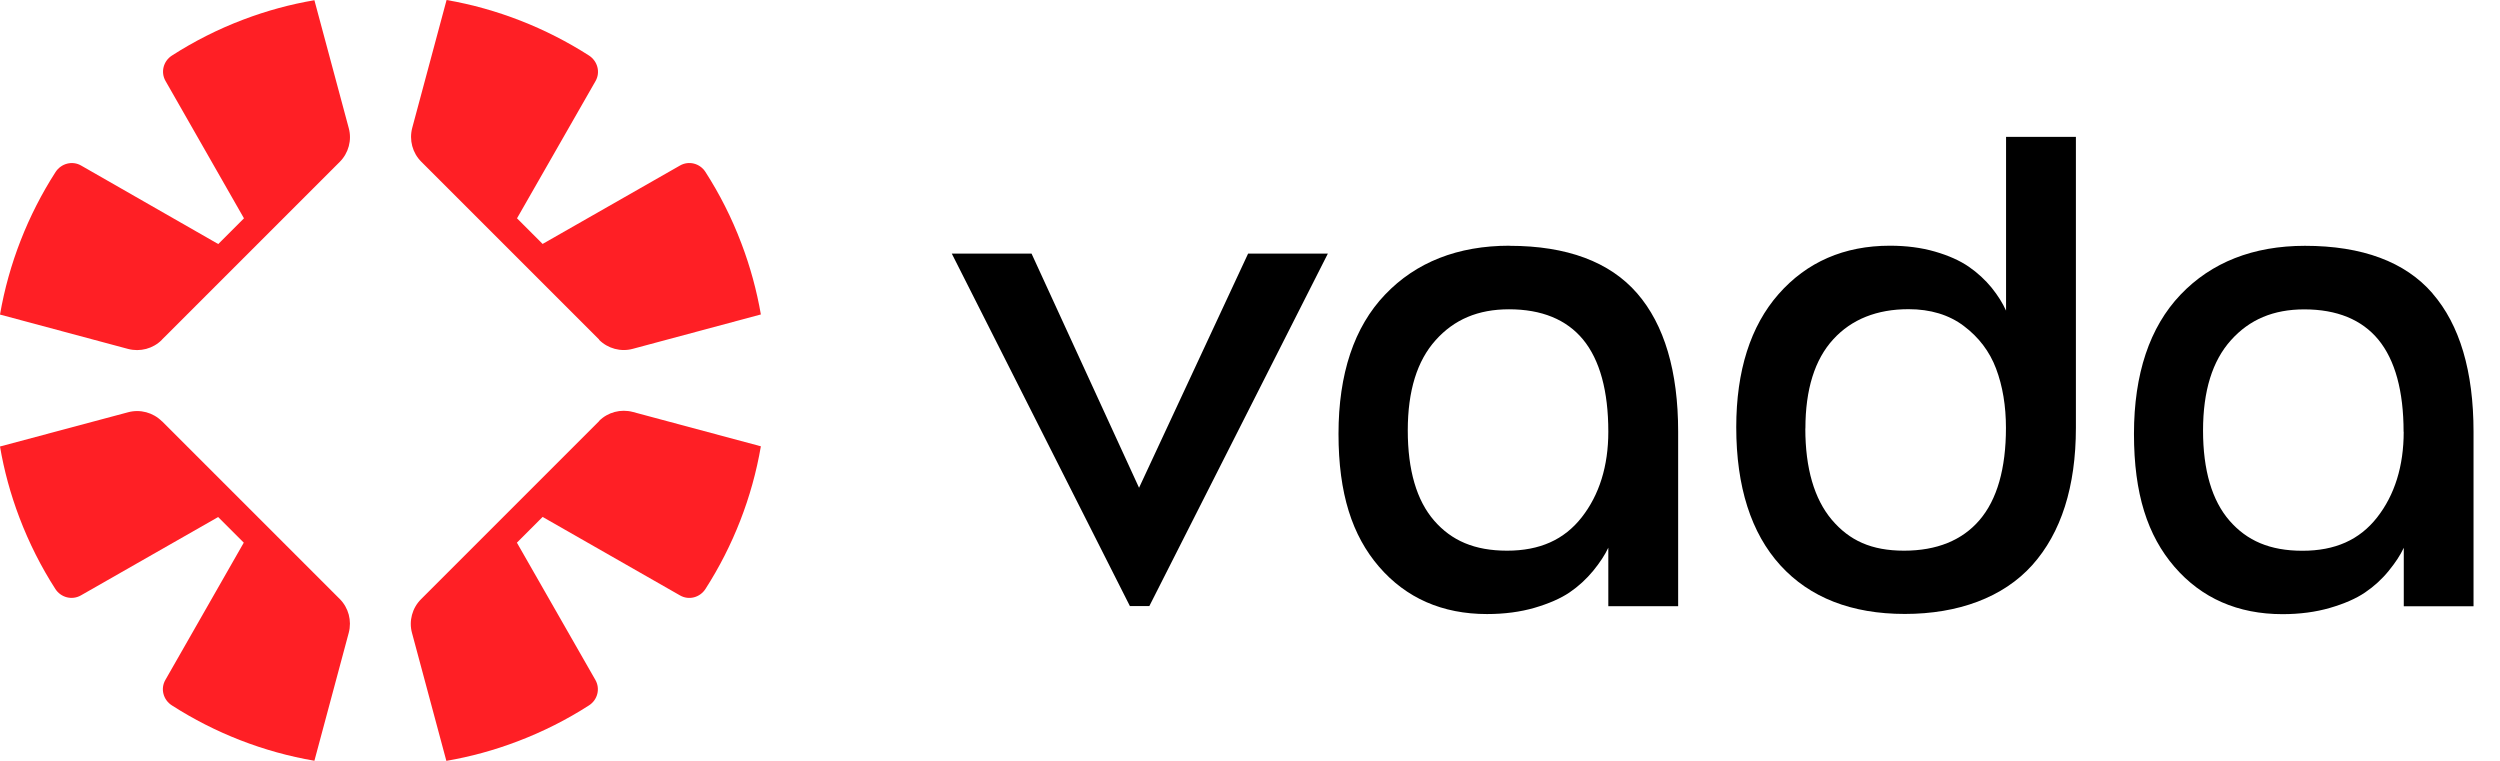
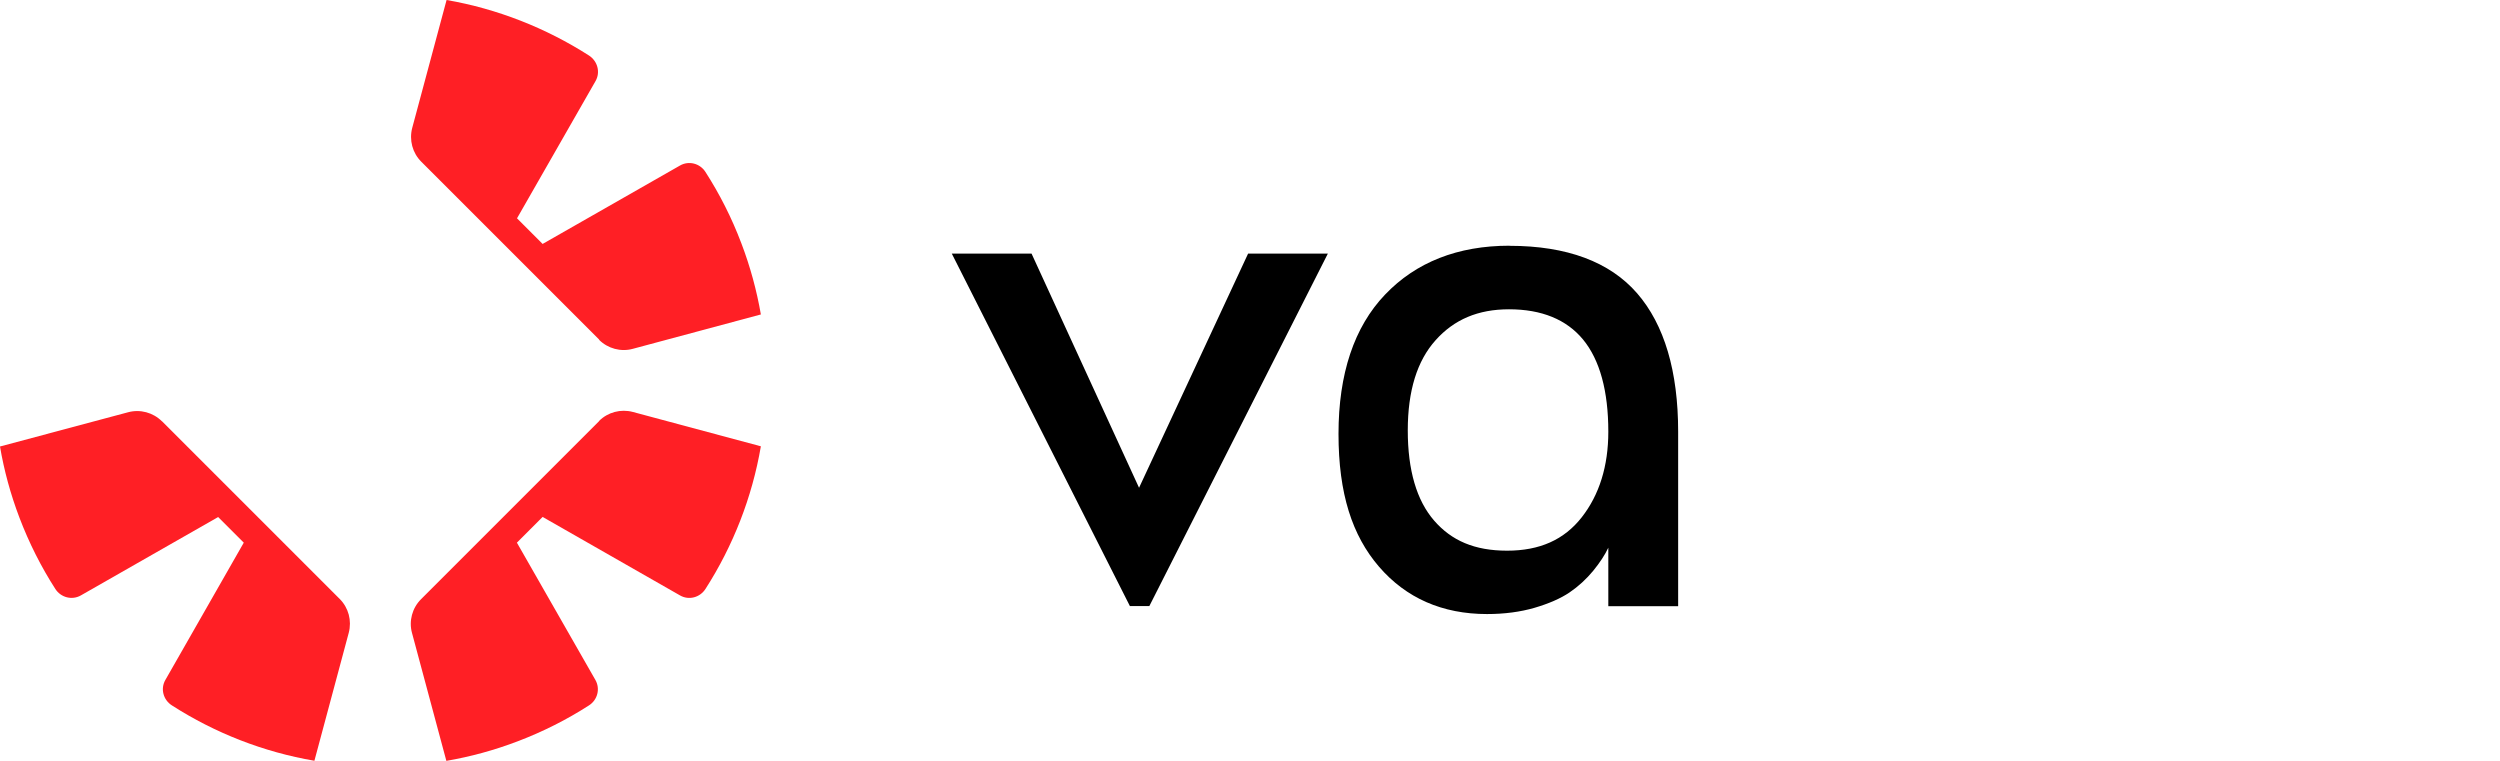
<svg xmlns="http://www.w3.org/2000/svg" width="92" height="28" viewBox="0 0 92 28" fill="none">
  <path d="M22.045 12.504C22.369 12.828 22.847 12.958 23.29 12.836L28 11.572C27.847 10.691 27.611 9.817 27.282 8.954C26.927 8.015 26.481 7.137 25.958 6.324C25.755 6.011 25.347 5.905 25.023 6.092L19.968 8.977L19.026 8.034L21.915 2.985C22.102 2.66 21.992 2.252 21.679 2.046C20.087 1.027 18.3 0.324 16.434 0L15.17 4.706C15.052 5.153 15.178 5.626 15.502 5.95L22.053 12.5L22.045 12.504Z" fill="#FF1F25" />
-   <path d="M5.955 12.504L12.502 5.958C12.826 5.634 12.956 5.156 12.834 4.714L11.57 0.008C10.692 0.157 9.818 0.393 8.955 0.721C8.016 1.076 7.138 1.523 6.325 2.046C6.012 2.248 5.905 2.656 6.092 2.981L8.978 8.034L8.032 8.981L2.985 6.092C2.661 5.905 2.252 6.015 2.046 6.328C1.023 7.92 0.324 9.706 0 11.576L4.711 12.84C5.157 12.958 5.631 12.832 5.955 12.508" fill="#FF1F25" />
  <path d="M5.959 15.504C5.634 15.18 5.157 15.05 4.711 15.172L0 16.431C0.149 17.309 0.386 18.183 0.714 19.046C1.069 19.981 1.515 20.863 2.038 21.676C2.241 21.989 2.649 22.096 2.974 21.912L8.028 19.027L8.971 19.97L6.085 25.023C5.898 25.347 6.008 25.756 6.325 25.958C7.913 26.977 9.7 27.676 11.57 27.996L12.834 23.286C12.952 22.84 12.826 22.366 12.502 22.042L5.955 15.496L5.959 15.504Z" fill="#FF1F25" />
  <path d="M22.045 15.5L15.495 22.05C15.17 22.374 15.04 22.851 15.162 23.294L16.426 28C17.312 27.847 18.182 27.611 19.045 27.282C19.98 26.927 20.862 26.481 21.675 25.958C21.991 25.756 22.095 25.347 21.911 25.023L19.022 19.97L19.968 19.023L25.026 21.912C25.351 22.099 25.759 21.989 25.962 21.672C26.981 20.084 27.679 18.298 28 16.424L23.289 15.16C22.843 15.042 22.369 15.168 22.045 15.492" fill="#FF1F25" />
  <path d="M48.865 9.333L42.296 22.303H41.58L35.026 9.333H37.961L41.917 17.95L45.93 9.333H48.865Z" fill="black" />
  <path d="M55.549 9.042C53.649 9.042 52.107 9.648 50.969 10.843C49.831 12.034 49.257 13.76 49.257 15.965C49.257 18.17 49.76 19.705 50.746 20.853C51.742 22.009 53.078 22.597 54.723 22.597C55.361 22.597 55.95 22.519 56.471 22.367C56.992 22.214 57.428 22.026 57.761 21.8C58.09 21.576 58.381 21.307 58.629 21.006C58.881 20.697 59.058 20.424 59.179 20.169C59.179 20.166 59.182 20.159 59.186 20.155V22.307H61.756V15.887C61.756 13.661 61.249 11.949 60.246 10.793C59.239 9.634 57.658 9.046 55.553 9.046M52.83 12.52C53.514 11.754 54.397 11.382 55.531 11.382C56.733 11.382 57.647 11.757 58.257 12.495C58.874 13.246 59.186 14.388 59.186 15.887C59.186 17.149 58.856 18.209 58.207 19.038C57.559 19.864 56.662 20.265 55.46 20.265C54.259 20.265 53.415 19.893 52.777 19.159C52.132 18.418 51.806 17.301 51.806 15.841C51.806 14.38 52.149 13.278 52.83 12.52Z" fill="black" />
-   <path d="M73.819 11.424C73.699 11.158 73.525 10.878 73.295 10.591C73.057 10.3 72.774 10.038 72.451 9.815C72.125 9.591 71.707 9.403 71.204 9.258C70.704 9.113 70.147 9.042 69.548 9.042C67.868 9.042 66.489 9.641 65.45 10.825C64.419 11.998 63.894 13.646 63.894 15.72C63.894 17.911 64.44 19.619 65.517 20.803C66.599 21.991 68.137 22.593 70.097 22.593C72.058 22.593 73.717 21.987 74.787 20.796C75.851 19.609 76.393 17.907 76.393 15.741V5.036H73.823V11.424H73.819ZM66.439 15.766C66.439 14.331 66.783 13.228 67.464 12.487C68.137 11.75 69.07 11.378 70.236 11.378C71.037 11.378 71.721 11.583 72.267 11.995C72.816 12.406 73.217 12.934 73.454 13.561C73.699 14.207 73.819 14.944 73.819 15.745C73.819 17.244 73.493 18.386 72.845 19.141C72.207 19.885 71.271 20.265 70.069 20.265C68.868 20.265 68.059 19.892 67.41 19.127C66.765 18.361 66.436 17.234 66.436 15.773" fill="black" />
-   <path d="M89.515 10.793C88.509 9.634 86.928 9.046 84.822 9.046C82.922 9.046 81.38 9.652 80.242 10.846C79.108 12.037 78.53 13.76 78.53 15.968C78.53 18.177 79.03 19.708 80.019 20.857C81.015 22.012 82.351 22.601 83.996 22.601C84.634 22.601 85.219 22.523 85.744 22.37C86.265 22.218 86.701 22.03 87.034 21.803C87.364 21.58 87.655 21.314 87.903 21.009C88.154 20.701 88.332 20.428 88.452 20.172C88.452 20.169 88.456 20.162 88.459 20.158V22.31H91.026V15.89C91.026 13.664 90.519 11.952 89.515 10.797M88.456 15.89C88.456 17.152 88.126 18.212 87.477 19.042C86.829 19.868 85.932 20.268 84.73 20.268C83.528 20.268 82.688 19.896 82.047 19.162C81.402 18.421 81.072 17.305 81.072 15.844C81.072 14.384 81.416 13.281 82.096 12.523C82.78 11.757 83.663 11.385 84.797 11.385C85.999 11.385 86.913 11.761 87.523 12.498C88.14 13.25 88.452 14.391 88.452 15.89" fill="black" />
</svg>